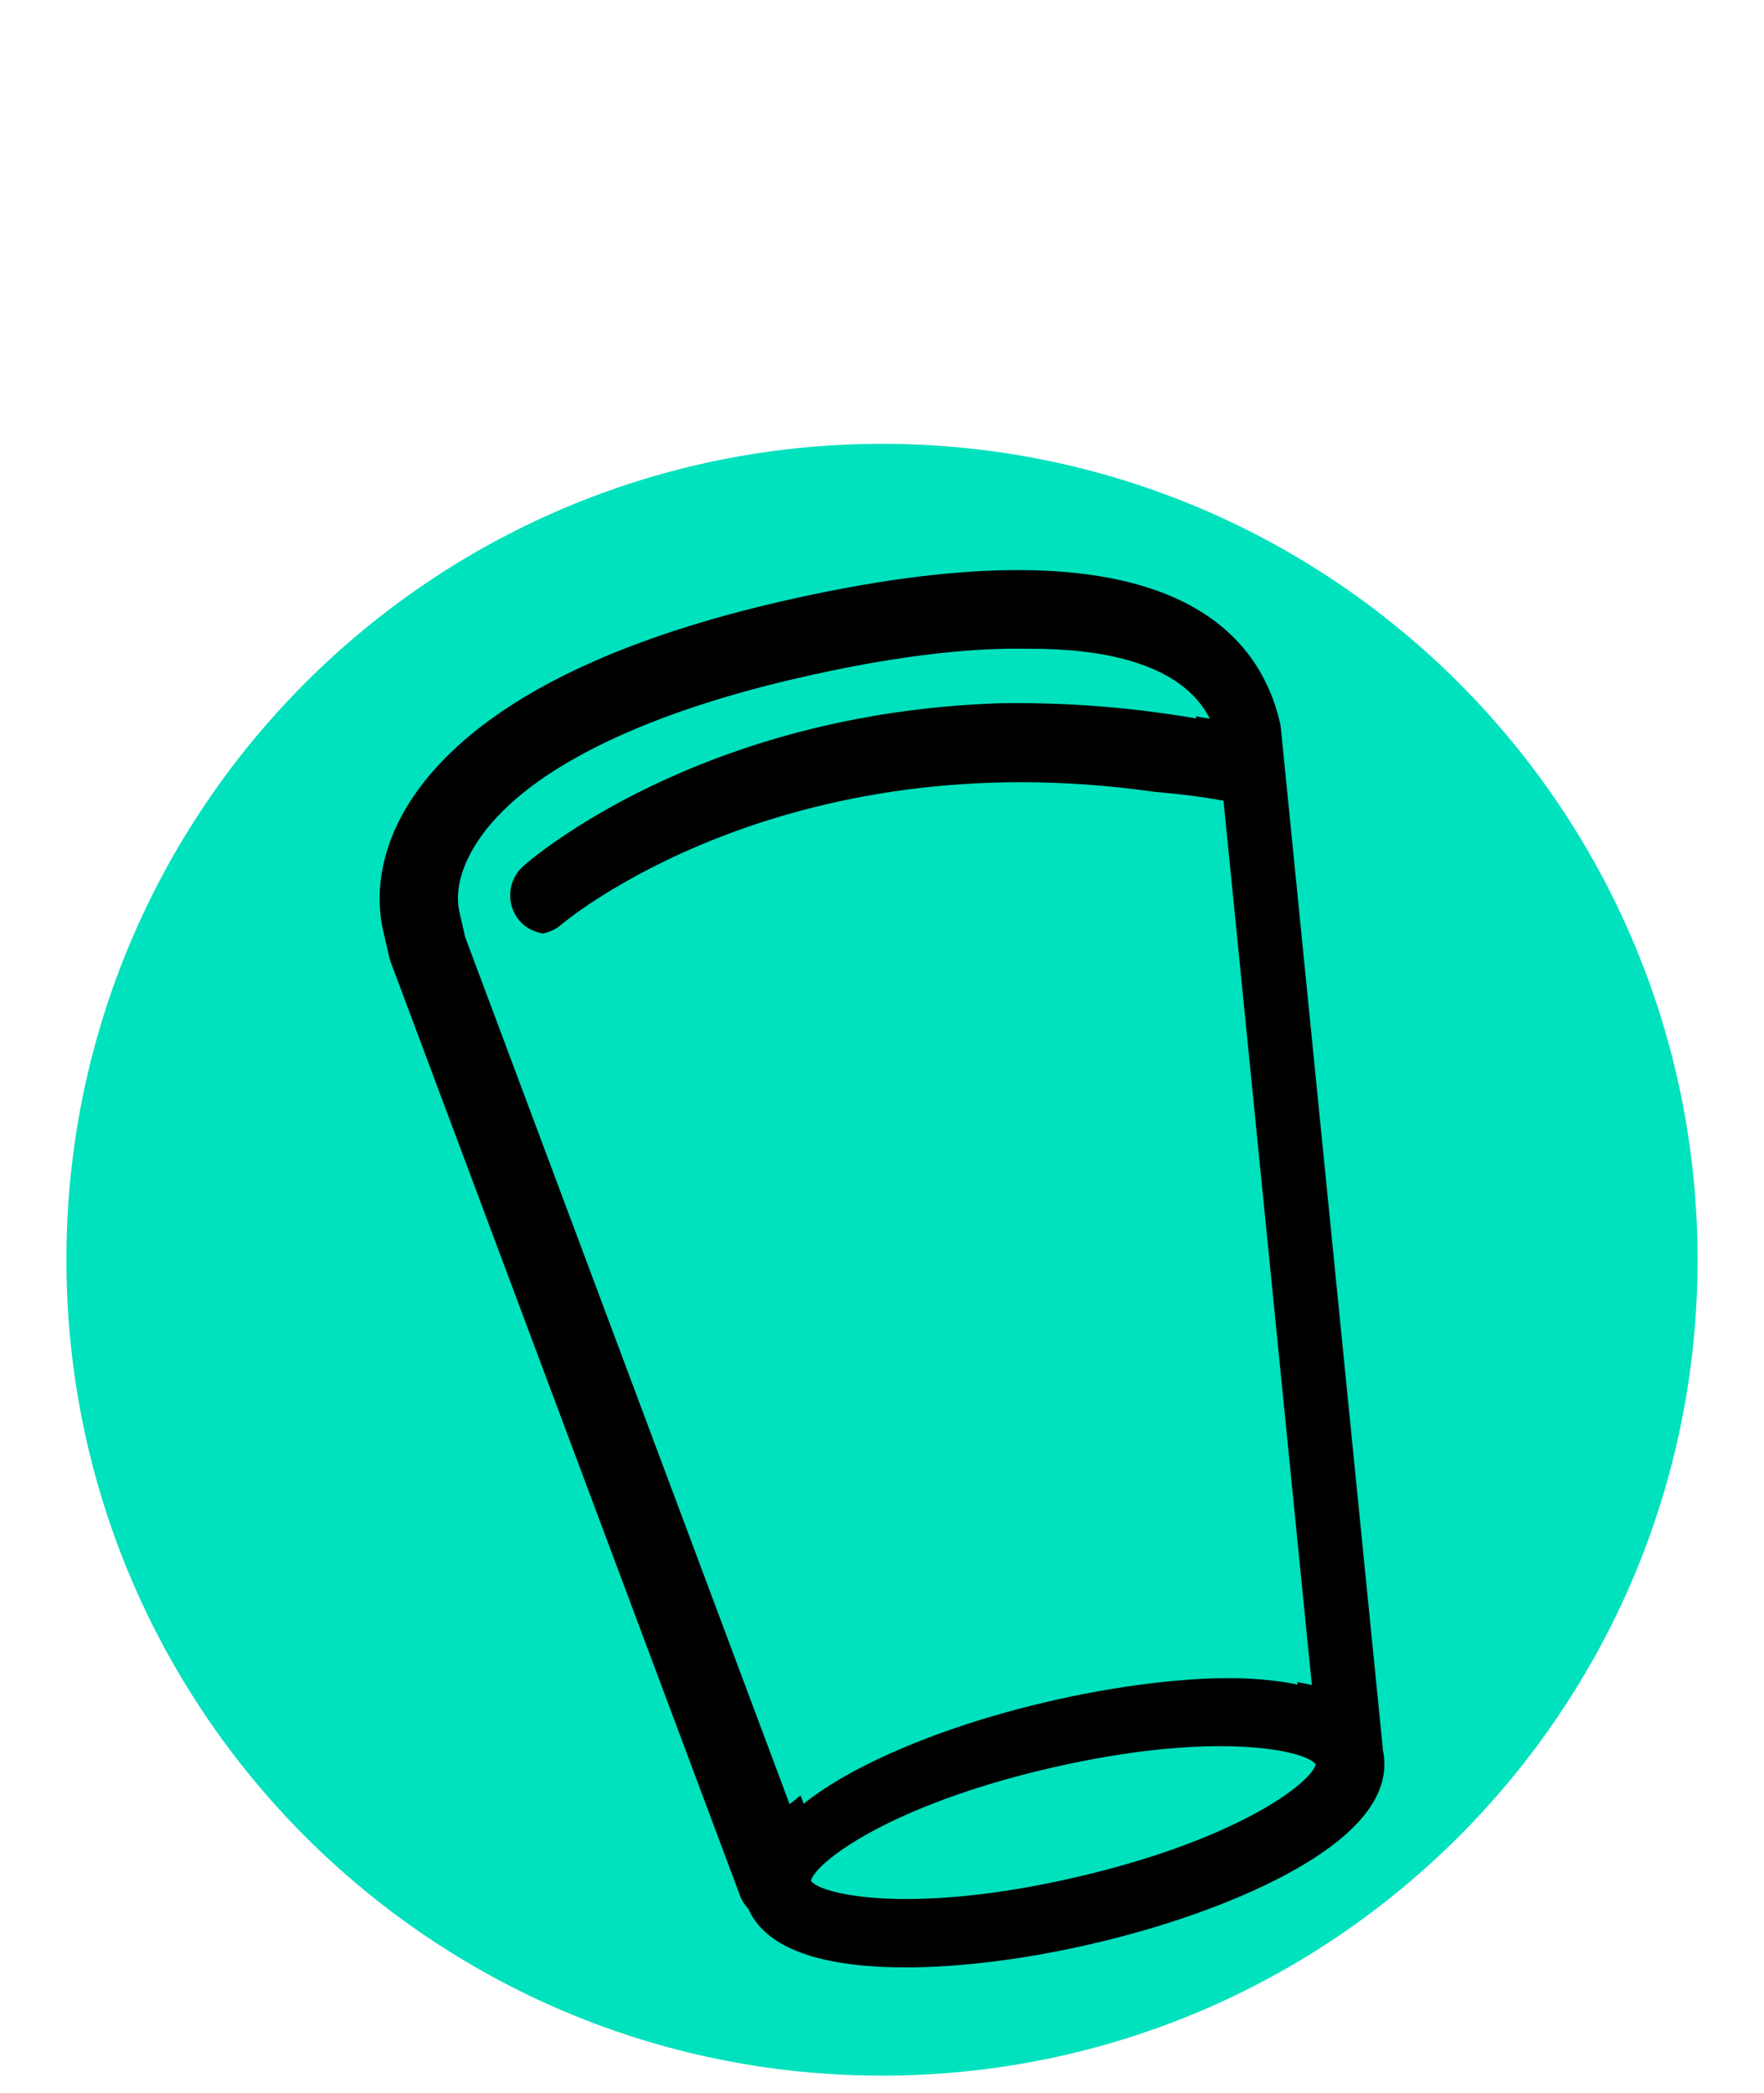
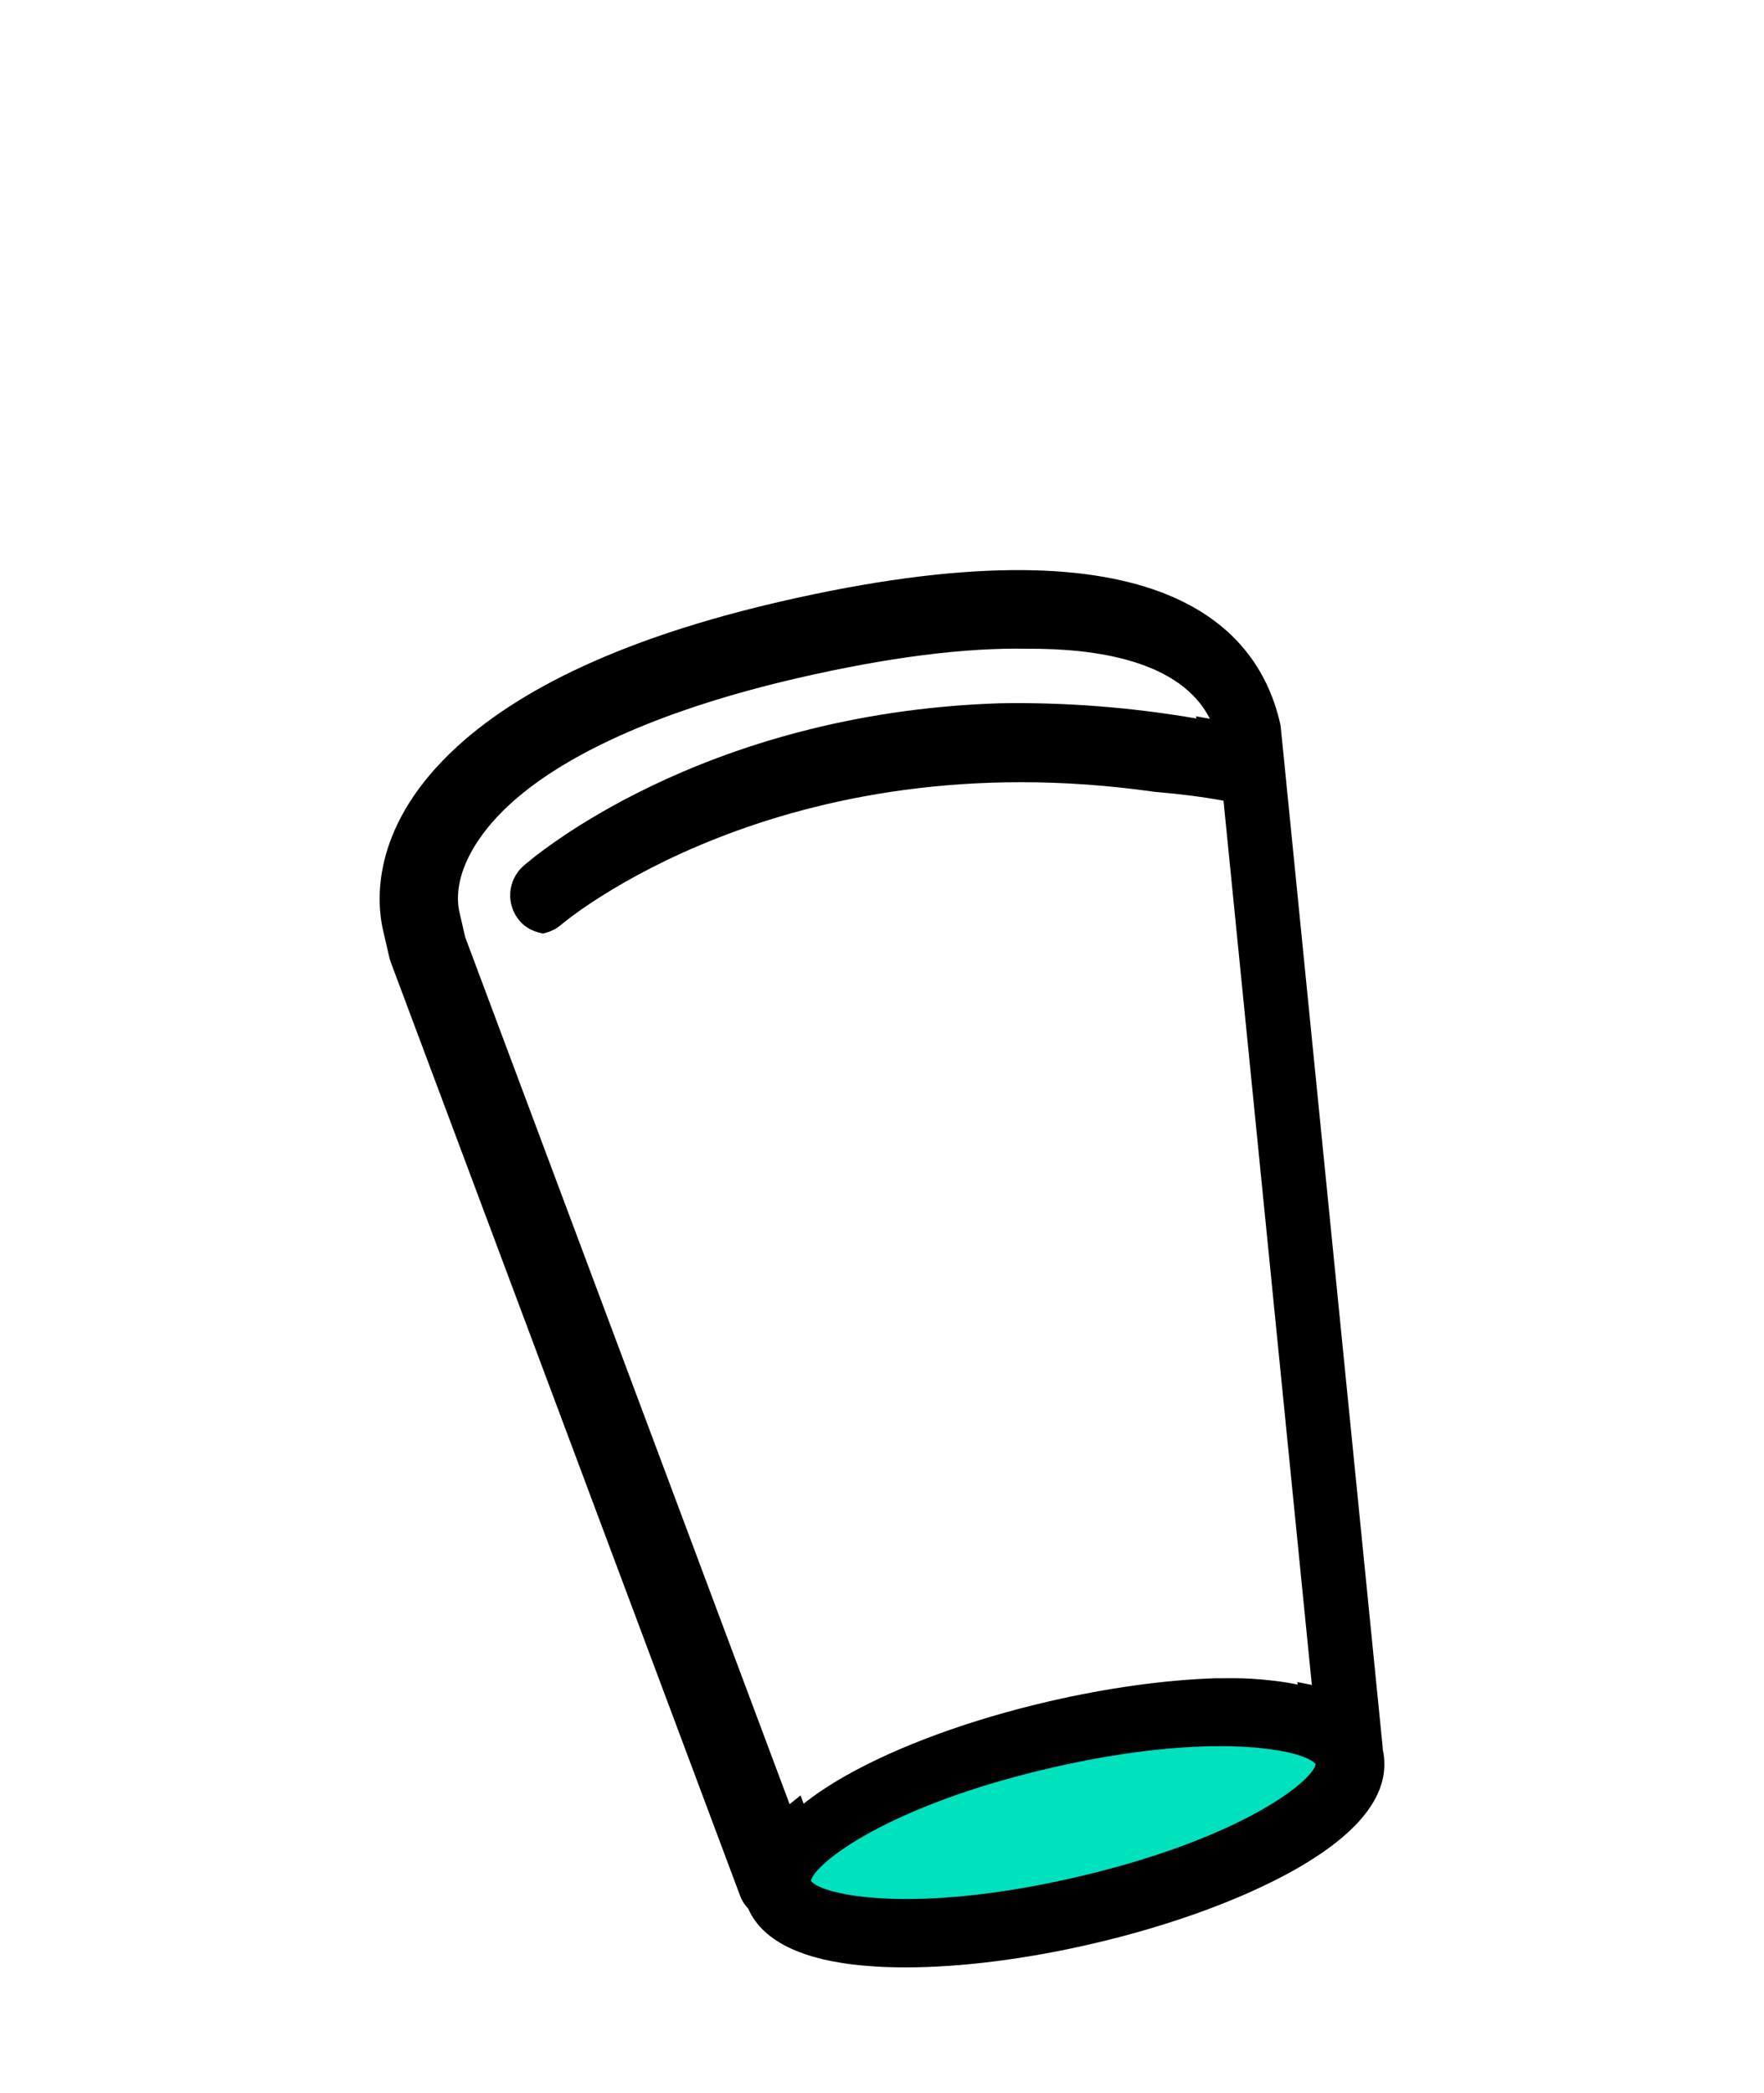
<svg xmlns="http://www.w3.org/2000/svg" version="1.1" id="Ebene_1" x="0px" y="0px" viewBox="0 0 500 593" style="enable-background:new 0 0 500 593;" xml:space="preserve">
  <style type="text/css">
	.st0{fill:#00E1BE;}
</style>
  <g>
-     <path class="st0" d="M250,588.08c127.67,0,231.17-103.5,231.17-231.16c0-127.68-103.5-231.17-231.17-231.17   S18.83,229.24,18.83,356.92C18.83,484.58,122.33,588.08,250,588.08" />
-   </g>
+     </g>
  <path d="M391.93,495.65c0-0.22,0-0.44-0.02-0.67l-28.86-288.74c-0.05-0.47-0.12-0.94-0.23-1.4c-6.72-29.07-36.79-58.62-141.85-34.34  c-42.78,9.89-74.18,24.31-93.34,42.85c-22.61,21.89-20.85,42.43-19.05,50.25l1.77,7.65c0.12,0.49,0.25,0.93,0.41,1.36l99.01,264.49  c0.5,1.35,1.27,2.58,2.31,3.68c4.29,9.69,16.46,15.2,36.17,16.39c2.71,0.16,5.53,0.24,8.45,0.24c15.54,0,33.89-2.29,52.65-6.63  c22.29-5.15,42.78-12.64,57.71-21.07C386.18,518.89,394.55,507.44,391.93,495.65z M367.8,477.28c-3.94-0.81-8.38-1.37-13.25-1.66  c-3.24-0.19-6.77-0.16-10.25-0.12c-14.34,0.49-30.53,2.75-46.82,6.51c-22.27,5.14-42.77,12.63-57.71,21.07  c-4.58,2.59-8.6,5.26-11.98,7.96l-0.88-2.35l-3.06,2.45c-0.01,0.01-0.03,0.02-0.04,0.03l-91.96-245.68l-1.59-6.91  c-2.13-9.22,3.32-20.81,14.59-31.01c16.18-14.64,44.24-26.89,81.14-35.42c25.55-5.9,47.56-8.72,65.5-8.34  c19.34-0.1,43.15,3.41,51.45,19.84l-3.97-0.7l0.2,0.62c-18.66-3.2-37.45-4.65-55.95-4.31c-85.04,2.8-132.87,44.33-134.86,46.09  c-4.59,4.05-5.02,11.08-0.98,15.66c1.44,1.65,3.41,2.77,5.84,3.33l0.69,0.16l0.69-0.19c1.77-0.48,3.22-1.23,4.43-2.29  c0.61-0.53,62.17-52.7,168.2-37.68l0.16,0.02c7.5,0.64,13.73,1.44,19.41,2.51l25.04,250.52c-0.11-0.02-0.23-0.04-0.34-0.07  l-3.77-0.76L367.8,477.28z" />
  <g>
    <path class="st0" d="M304.97,531.87c-45.93,10.62-71.92,5.16-75.12,1.05c1.07-5.09,22.04-21.41,67.97-32.02s71.92-5.16,75.12-1.05   C371.87,504.95,350.9,521.26,304.97,531.87" />
  </g>
</svg>